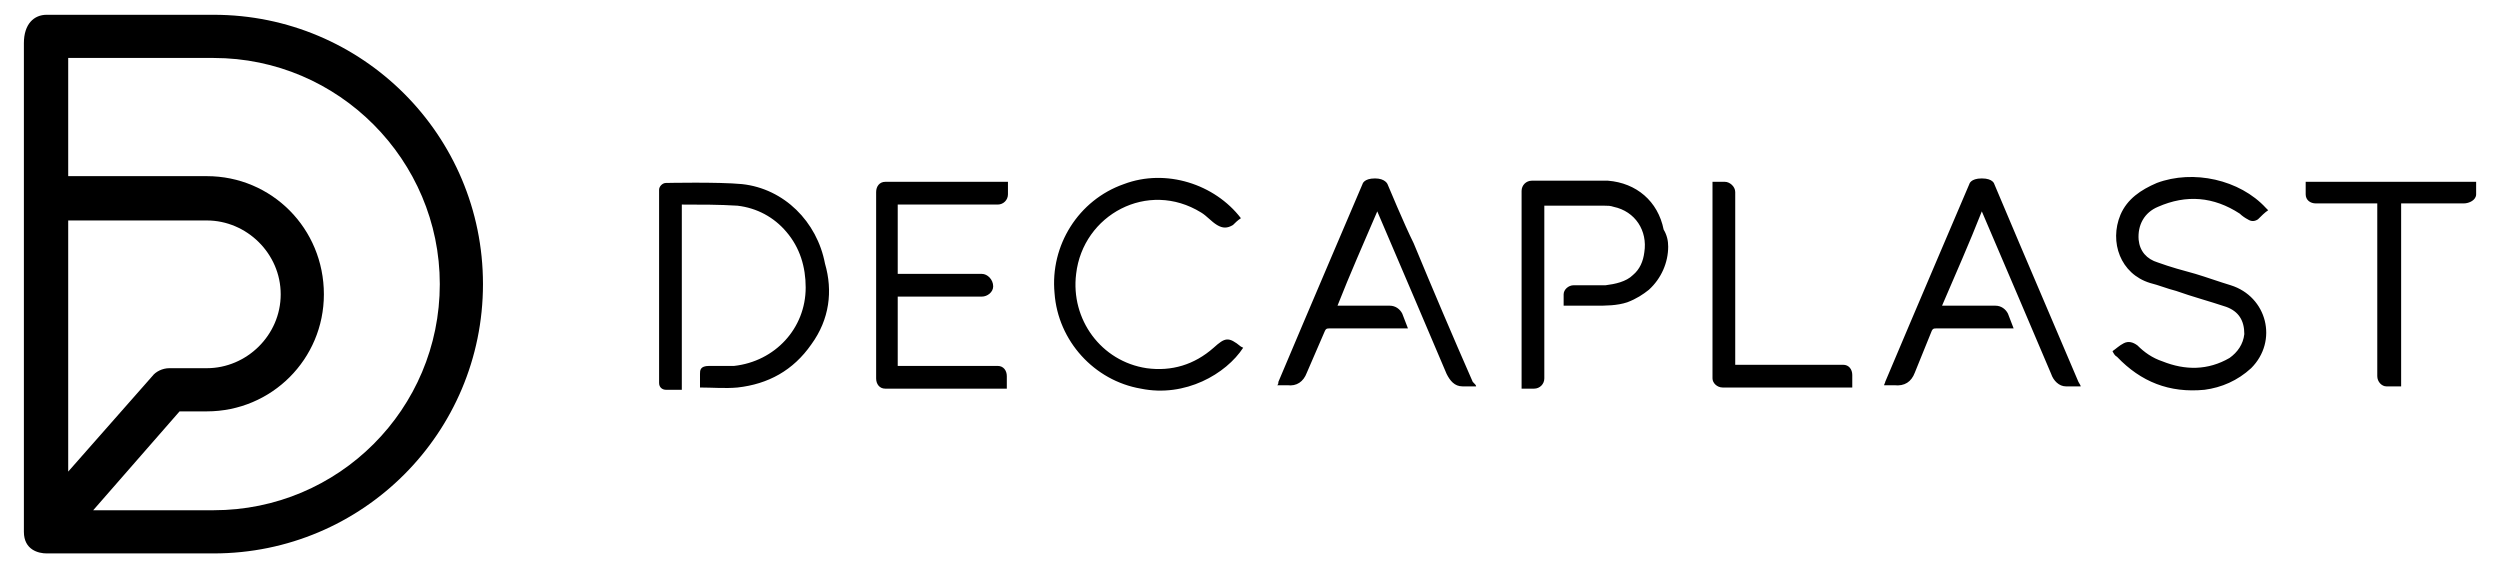
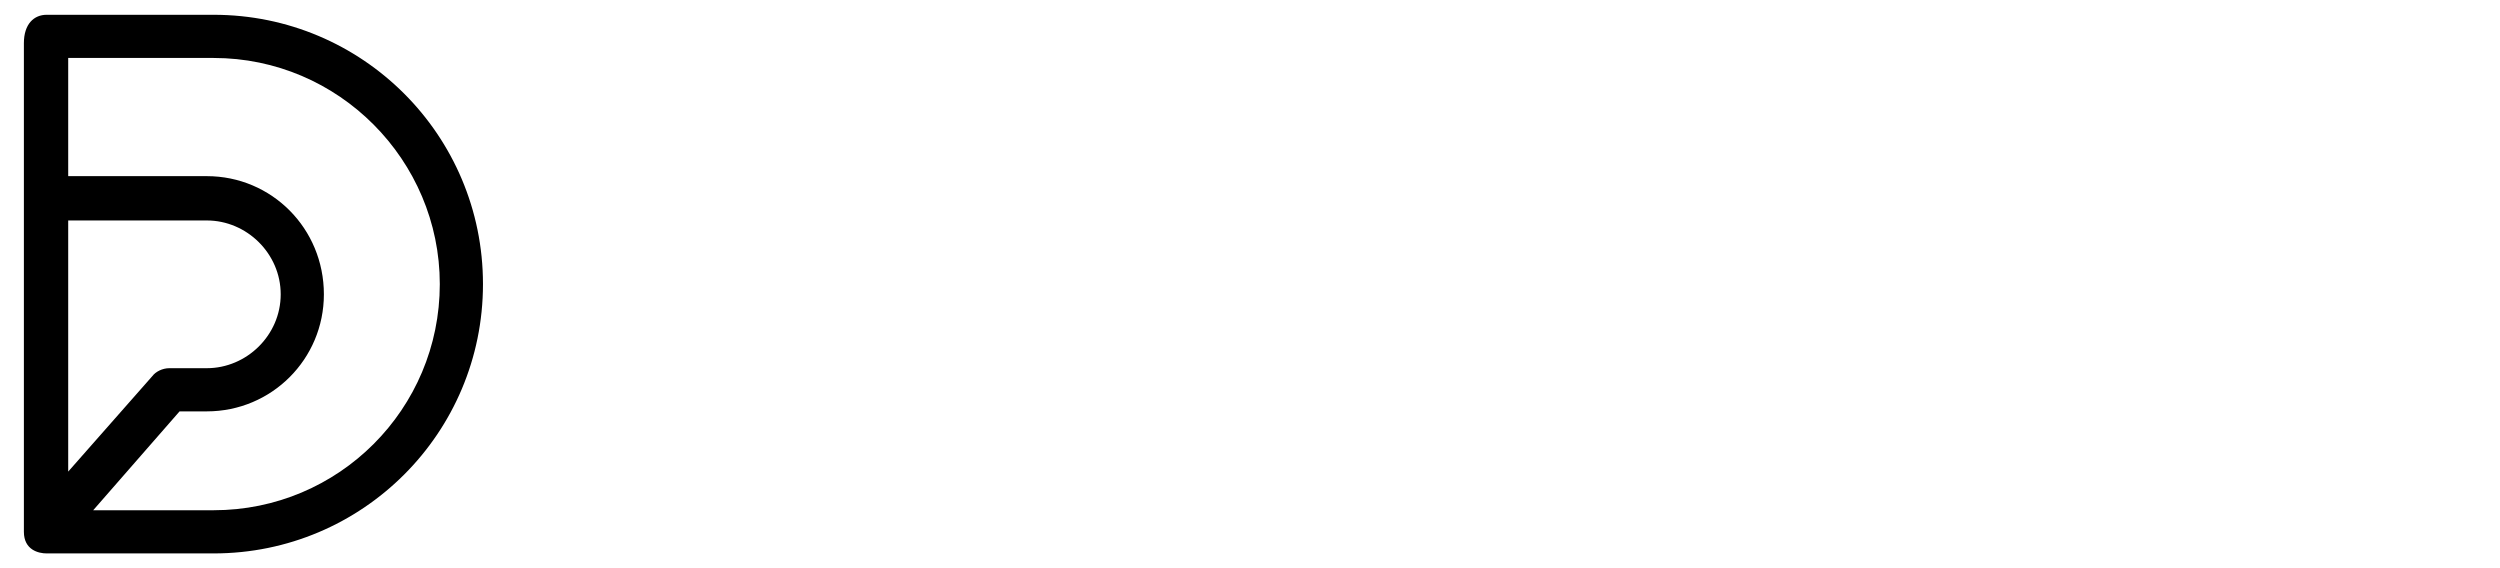
<svg xmlns="http://www.w3.org/2000/svg" width="220" height="50" viewBox="0 0 220 50" fill="none">
  <path fill-rule="evenodd" clip-rule="evenodd" d="M18.802 48.701H4.102C3.402 48.701 2.102 48.401 2.102 46.801V3.801C2.102 2.101 3.002 1.301 4.102 1.301H18.802C31.902 1.301 42.502 11.901 42.502 25.001C42.502 38.101 31.902 48.701 18.802 48.701ZM8.202 44.901H18.802C29.802 44.901 38.702 36.001 38.702 25.001C38.702 14.101 29.802 5.101 18.802 5.101H6.002V15.501H18.202C23.902 15.501 28.502 20.101 28.502 25.901C28.502 31.601 23.902 36.201 18.202 36.201H15.802L8.202 44.901ZM6.002 19.401V41.501L13.402 33.101C13.702 32.701 14.302 32.401 14.902 32.401H18.202C21.702 32.401 24.702 29.501 24.702 25.901C24.702 22.301 21.702 19.401 18.202 19.401H6.002Z" fill="black" />
-   <path fill-rule="evenodd" clip-rule="evenodd" d="M185.9 30.901C186.2 30.701 186.5 30.401 186.9 30.201C187.3 30.001 187.7 30.101 188.1 30.401C188.7 31.001 189.4 31.501 190.3 31.801C192.3 32.601 194.3 32.601 196.2 31.501C196.9 31.001 197.4 30.301 197.5 29.401C197.5 28.201 197 27.401 195.9 27.001C194.4 26.501 192.9 26.101 191.5 25.601C190.7 25.401 190 25.101 189.2 24.901C186.6 24.101 185.6 21.301 186.6 18.901C187.2 17.501 188.4 16.701 189.8 16.101C193 14.901 197.1 15.801 199.4 18.301L199.6 18.501C199.3 18.701 199 19.001 198.7 19.301C198.4 19.501 198.1 19.501 197.8 19.301C197.6 19.201 197.3 19.001 197.1 18.801C194.8 17.301 192.4 17.101 189.9 18.201C188.7 18.701 188.1 19.801 188.2 21.101C188.3 22.101 188.9 22.801 189.9 23.101C191 23.501 192.1 23.801 193.2 24.101C194.2 24.401 195.3 24.801 196.3 25.101C199.5 26.101 200.5 30.001 198.1 32.401C196.9 33.501 195.5 34.101 194 34.301C190.9 34.601 188.4 33.601 186.3 31.401C186.1 31.301 186 31.101 185.9 30.901ZM109.2 19.201C108.9 19.401 108.7 19.601 108.5 19.801C108 20.101 107.6 20.101 107.1 19.801C106.6 19.501 106.2 19.001 105.7 18.701C101 15.801 95.3 18.901 94.7 24.101C94.2 28.101 96.9 31.801 100.9 32.401C103.1 32.701 105.1 32.101 106.8 30.601C107.8 29.701 108.1 29.601 109.2 30.501L109.4 30.601C107.9 32.901 104.3 35.001 100.4 34.201C96.3 33.501 93.1 30.001 92.8 25.801C92.4 21.601 94.9 17.601 98.9 16.201C102.6 14.801 106.9 16.201 109.2 19.201ZM71.4 30.301C69.8 32.601 67.6 33.801 64.9 34.101C63.8 34.201 62.7 34.101 61.6 34.101C61.6 33.801 61.6 33.001 61.6 32.901C61.6 32.601 61.6 32.201 62.4 32.201C63.1 32.201 63.9 32.201 64.6 32.201C68.2 31.801 70.9 28.901 70.9 25.301C70.9 23.501 70.4 21.801 69.2 20.401C68.1 19.101 66.6 18.301 64.9 18.101C63.3 18.001 61.7 18.001 60 18.001V34.301C59.6 34.301 59 34.301 58.6 34.301C58.3 34.301 58 34.101 58 33.701V16.701C58 16.401 58.3 16.101 58.6 16.101C58.6 16.101 63.2 16.001 65.3 16.201C69 16.601 71.9 19.501 72.6 23.201C73.3 25.601 73 28.101 71.4 30.301ZM129.9 34.001H128.7C128 34.001 127.6 33.501 127.3 32.901C126.8 31.701 122.4 21.401 121.2 18.601C120 21.401 118.8 24.101 117.7 26.901H122.3C122.8 26.901 123.2 27.201 123.4 27.601L123.9 28.901H117C116.8 28.901 116.7 28.901 116.6 29.101C116.1 30.301 115.5 31.601 115 32.801C114.7 33.601 114.1 34.001 113.3 33.901H112.4C112.5 33.801 112.5 33.701 112.5 33.601C114.9 27.901 119.9 16.201 119.9 16.201C119.9 16.201 120 15.701 121 15.701C121.9 15.701 122.1 16.201 122.1 16.201C122.1 16.201 123.6 19.801 124.4 21.401C126.1 25.501 127.8 29.501 129.6 33.601C129.8 33.801 129.9 33.901 129.9 34.001ZM183.1 34.001H181.8C181.2 34.001 180.7 33.501 180.5 32.901C180 31.701 175.6 21.401 174.4 18.601C173.3 21.401 172.1 24.101 170.9 26.901H175.6C176.1 26.901 176.5 27.201 176.7 27.601L177.2 28.901H170.4C170.2 28.901 170.1 28.901 170 29.101C169.5 30.301 169 31.601 168.5 32.801C168.2 33.601 167.6 34.001 166.7 33.901H165.8C165.8 33.801 165.9 33.701 165.9 33.601C168.3 27.901 173.3 16.201 173.3 16.201C173.3 16.201 173.4 15.701 174.4 15.701C175.4 15.701 175.5 16.201 175.5 16.201L177.7 21.401L182.9 33.601C183 33.801 183.1 33.901 183.1 34.001ZM87.8 18.001H79V24.101H86.4C86.9 24.101 87.4 24.601 87.4 25.201C87.4 25.701 86.9 26.101 86.4 26.101H79V32.201H87.8C88.3 32.201 88.6 32.601 88.6 33.101V34.201H77.9C77.4 34.201 77.1 33.801 77.1 33.301V16.901C77.1 16.401 77.4 16.001 77.9 16.001H88.7V17.101C88.7 17.601 88.3 18.001 87.8 18.001ZM162.2 32.101C162.7 32.101 163 32.501 163 33.001V34.101H151.6C151.1 34.101 150.7 33.701 150.7 33.301V16.001H151.8C152.2 16.001 152.7 16.401 152.7 16.901C152.7 20.201 152.7 32.001 152.7 32.101H162.2ZM217.9 16.001V17.101C217.9 17.601 217.3 17.901 216.8 17.901H211.3V34.001H210C209.6 34.001 209.2 33.601 209.2 33.101V17.901H203.8C203.3 17.901 202.9 17.601 202.9 17.101V16.001H217.9ZM146.8 21.701C146.8 23.101 146.2 24.501 145.1 25.501C144.6 25.901 144 26.301 143.2 26.601C142.3 26.901 141.3 26.901 140.4 26.901H137.6V25.901C137.6 25.501 138 25.101 138.5 25.101C139.4 25.101 140.4 25.101 141.3 25.101C142.1 25.001 143.1 24.801 143.7 24.201C144.3 23.701 144.6 23.001 144.7 22.201C145 20.301 143.9 18.601 142 18.201C141.7 18.101 141.5 18.101 141.2 18.101H135.9V33.301C135.9 33.801 135.5 34.201 135 34.201H133.9V16.801C133.9 16.301 134.3 15.901 134.8 15.901H141.5C144 16.101 145.9 17.701 146.4 20.201C146.7 20.701 146.8 21.201 146.8 21.701Z" fill="black" />
</svg>